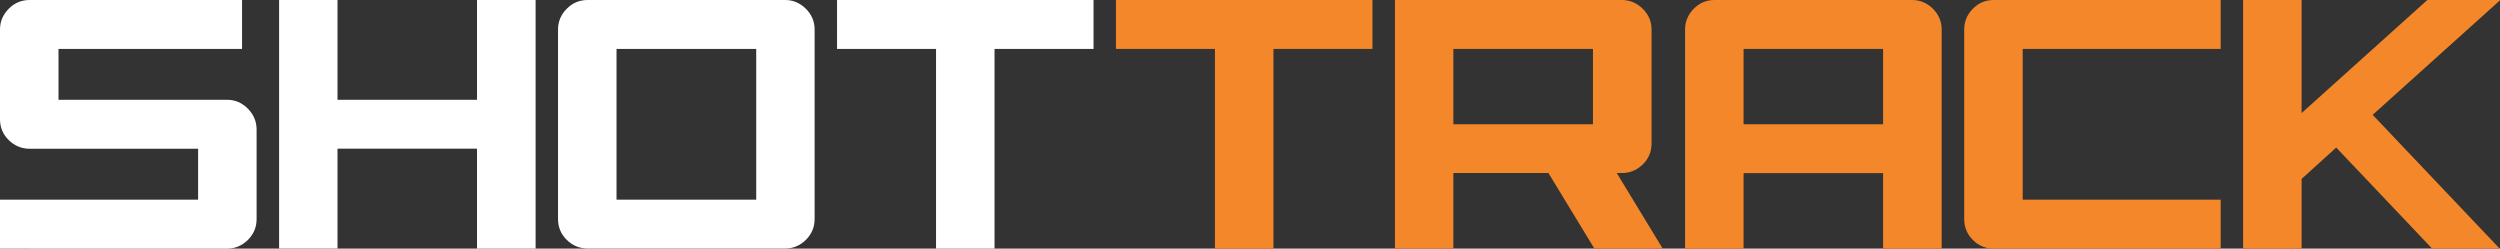
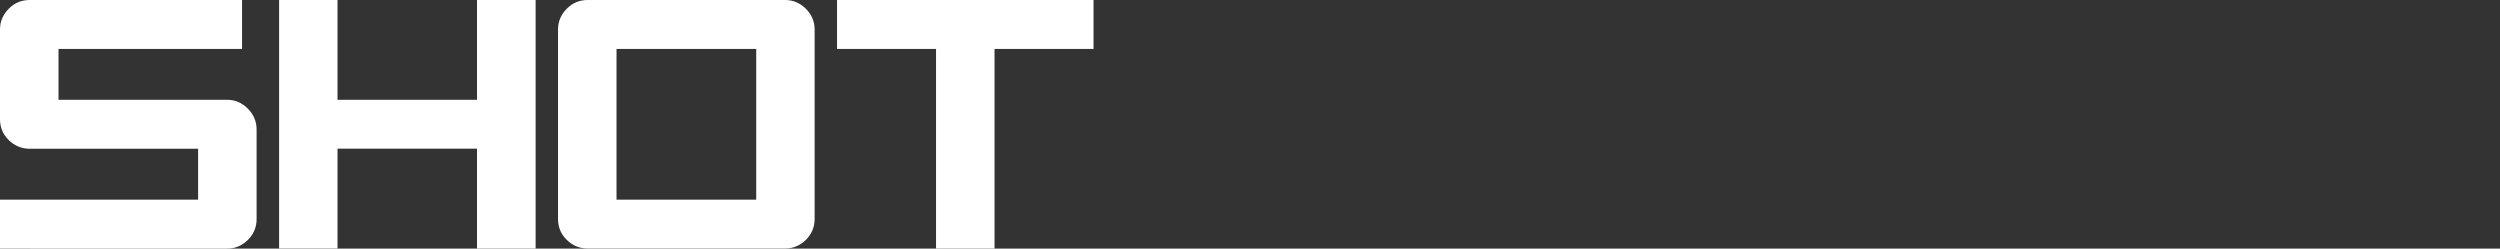
<svg xmlns="http://www.w3.org/2000/svg" id="Layer_2" viewBox="0 0 254.29 25.29" width="254.29" height="25.29" x="0" y="0">
  <rect x="0" y="0" width="254.29" height="25.29" fill="#333333" stroke="none" />
  <defs>
    <style>.cls-1{fill:#fff;}.cls-2{fill:#f38729;}</style>
  </defs>
  <g id="Layer_1-2">
    <g>
      <path class="cls-1" d="M3.02,0H24.62V4.98H5.95v5.17H23.1c.81,0,1.51,.3,2.11,.9,.59,.6,.89,1.31,.89,2.12v9.12c0,.82-.3,1.53-.89,2.12-.6,.58-1.3,.88-2.11,.88H0v-4.98H20.15v-5.18H3.02c-.82,0-1.54-.3-2.13-.88-.6-.59-.89-1.3-.89-2.12V3C0,2.19,.3,1.48,.89,.89c.59-.6,1.3-.89,2.13-.89h0ZM48.52,15.12h-14.19v10.16h-5.94V0h5.94V10.15h14.19V0h5.96V25.29h-5.96V15.12h0ZM79.86,0c.81,0,1.51,.3,2.11,.89,.59,.59,.89,1.3,.89,2.11V22.28c0,.82-.3,1.53-.89,2.12-.6,.58-1.3,.88-2.11,.88h-20.08c-.82,0-1.54-.3-2.13-.88-.6-.59-.89-1.3-.89-2.12V3c0-.81,.3-1.52,.89-2.11,.59-.6,1.3-.89,2.13-.89h20.08Zm-2.94,4.98h-14.21v15.33h14.21V4.98h0ZM111.23,0V4.98h-10.07V25.29h-5.95V4.98h-10.07V0h26.09Z" />
-       <path class="cls-2" d="M139.6,0V4.98h-10.07V25.29h-5.95V4.98h-10.07V0h26.09Zm25.37,0c.81,0,1.52,.3,2.12,.89,.6,.59,.9,1.3,.9,2.11V14.6c0,.84-.3,1.55-.9,2.13-.6,.58-1.3,.87-2.12,.87h-.52l4.67,7.68h-6.95l-4.67-7.68h-9.67v7.68h-5.94V0h23.09Zm-2.94,12.64V4.98h-14.2v7.66h14.2ZM174.4,0h20.1c.81,0,1.51,.3,2.11,.89,.59,.59,.89,1.3,.89,2.11V25.29h-5.96v-7.68h-14.19v7.68h-5.95V3c0-.81,.3-1.52,.88-2.11,.59-.6,1.3-.89,2.12-.89h0Zm17.14,12.64V4.98h-14.19v7.66h14.19ZM202.79,0h23.09V4.98h-20.14v15.33h20.14v4.98h-23.09c-.82,0-1.53-.3-2.12-.88-.58-.59-.88-1.3-.88-2.12V3c0-.81,.3-1.52,.88-2.11,.59-.6,1.3-.89,2.12-.89h0Zm44.6,25.29l-9.76-10.28-3.52,3.19v7.09h-5.95V0h5.95V11.5L246.9,0h7.36l.03,.03-12.95,11.65,12.91,13.6h-6.85Z" />
    </g>
  </g>
</svg>